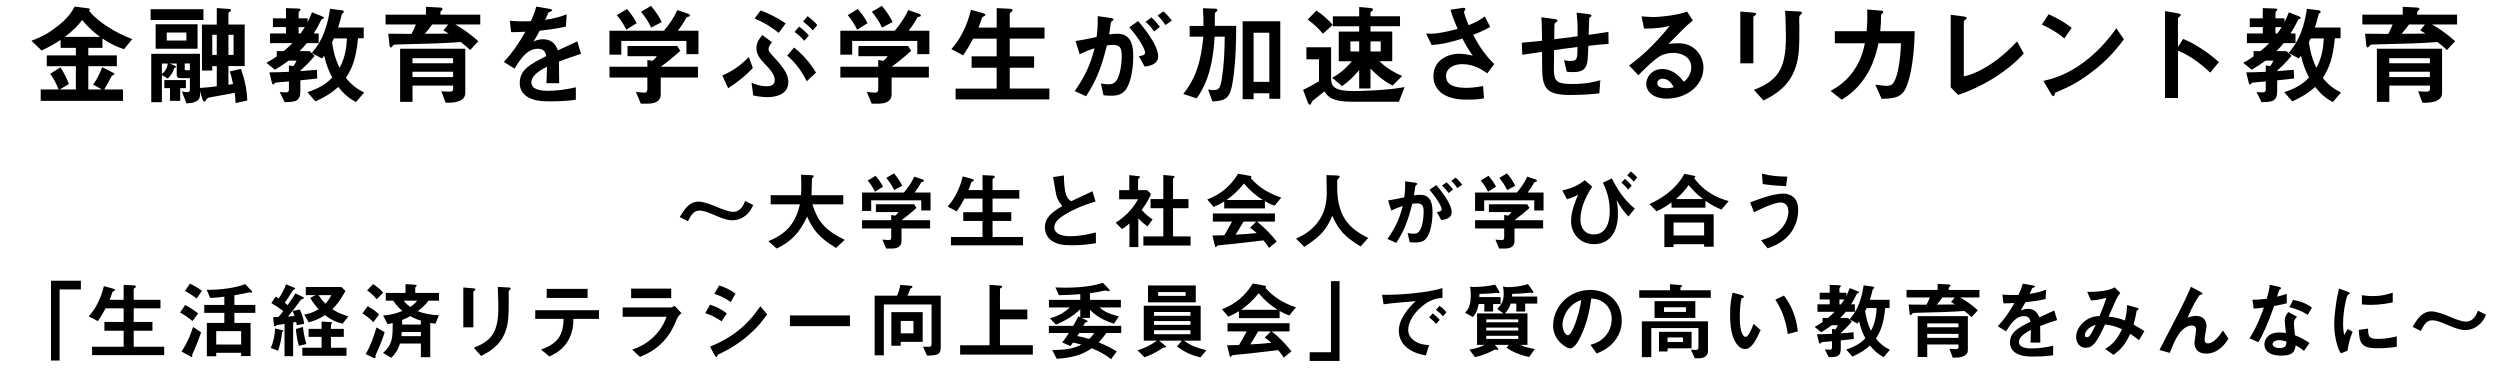
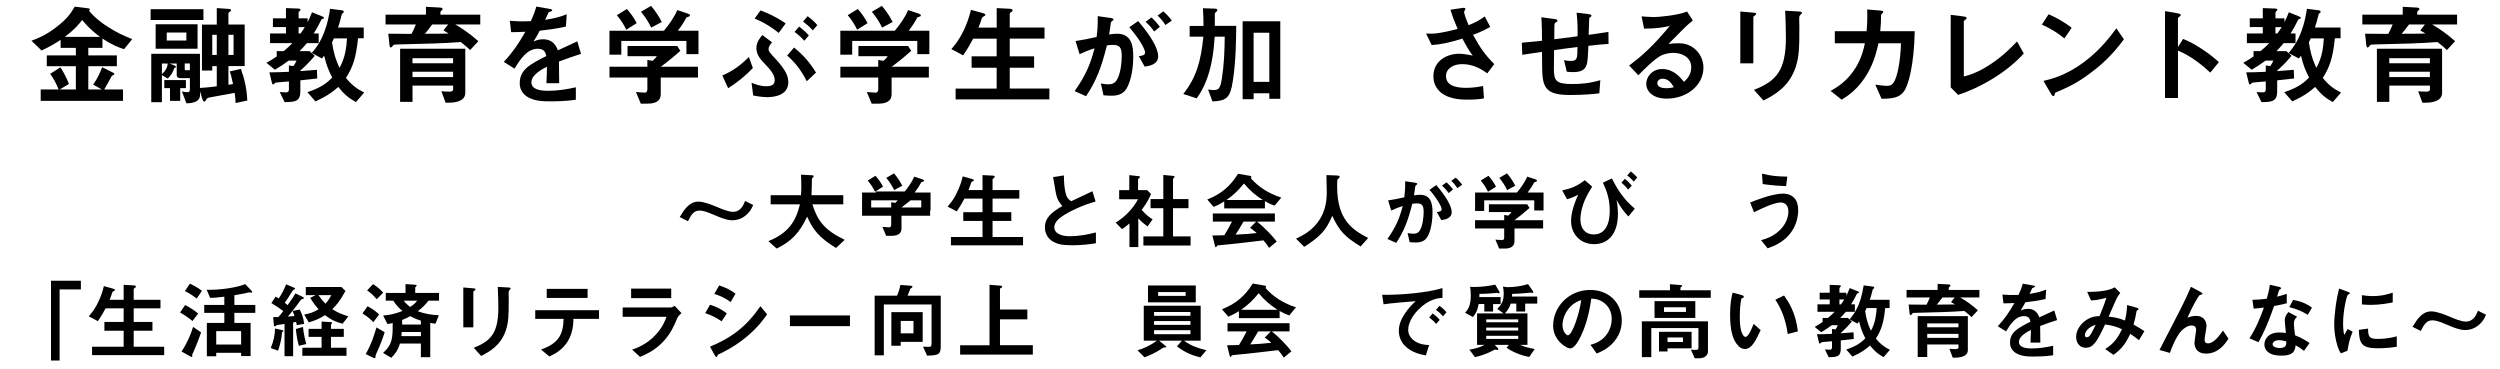
<svg xmlns="http://www.w3.org/2000/svg" viewBox="0 0 592.21 87.3">
  <g id="a" />
  <g id="b">
    <g id="c">
      <g>
        <path d="M29.37,11.65c-1.27-.42-2.68-.91-5.1-2.52v2.21h-3.35v1.79h6.76v2.55h-6.76v5.51h3.2l-2.05-1.14c1.01-1.46,1.59-2.7,2.13-4.13l2.7,1.35c.13,.08,.18,.23,.18,.26,0,.08-.03,.18-.18,.23-.31,.1-.36,.13-.44,.26-.49,.94-1.38,2.55-1.77,3.17h4.45v2.7H9.64v-2.7h4.24c-.6-1.48-1.17-2.6-2-3.69l2.42-1.56c.91,1.38,1.51,2.63,2.03,3.95l-2.18,1.3h3.82v-5.51h-6.89v-2.55h6.89v-1.79h-3.61v-1.9c-1.3,.86-2.44,1.56-4.52,2.52l-2.39-2.31c1.64-.62,3.33-1.27,5.82-3.17,2.81-2.13,3.64-3.54,4.42-4.91l3.35,.42c.1,.03,.23,.1,.23,.23,0,.08-.03,.13-.08,.18-.03,.05-.08,.1-.08,.13,0,.08,1.22,1.66,3.87,3.46,2.6,1.74,4.24,2.42,6.34,3.28l-1.95,2.39Zm-9.91-6.92c-.73,.96-1.72,2.21-4.11,4h8.35c-1.09-.81-2.57-1.95-4.24-4Z" />
        <path d="M35.68,4.73V2.18h12.51v2.55h-12.51Zm20.12,19.68c0-.68-.05-1.27-.21-2.42-1.3,.23-2.44,.47-6.16,1.14-.26,.08-.36,.1-.6,.52-.16,.31-.31,.42-.44,.42-.23,0-.36-.31-.52-.81l-.49-1.64v.91c0,1.85-2.34,1.92-3.22,1.95l-1.07-2.83c.36,.1,.78,.18,1.14,.18,.57,0,.75-.08,.75-.7v-2.63h-2.42c-.47,0-.7-.39-.7-.68v-2.78h-1.74l1.22,.47c.08,.05,.34,.13,.34,.34,0,.13-.1,.16-.39,.26-.36,1.12-.81,1.74-1.56,2.5l-1.38-.83v6.42h-2.52V12.74h11.54v8.09c1.59-.08,3.22-.29,3.98-.39v-4.78h-1.07v1.04h-2.44V5.82h3.51V1.92l2.73,.18c.57,.03,.65,.16,.65,.34,0,.13-.1,.23-.31,.36s-.31,.23-.31,.44v2.57h3.85V15.65h-3.85v4.42c.26-.03,.6-.05,1.09-.16-.34-1.66-.52-2.31-.78-2.99l2.65-.6c.91,2.55,1.4,4.84,1.51,7.49l-2.78,.6Zm-18.93-12.87V5.75h9.93v5.8h-9.93Zm1.48,3.51v2.5c.78-.65,1.3-1.48,1.38-2.5h-1.38Zm4.34,5.82v3.02h-2.42v-3.02h-1.35v-1.9h5.12v1.9h-1.35Zm1.46-13.16h-4.65v1.9h4.65v-1.9Zm.83,7.33h-1.22v1.3c0,.26,.08,.29,.34,.29h.88v-1.59Zm6.37-6.79h-1.07v4.76h1.07v-4.76Zm3.98,0h-1.22v4.76h1.22v-4.76Z" />
        <path d="M67.74,1.92l2.76,.1c.57,.03,.68,.1,.68,.26,0,.08,0,.1-.05,.16-.13,.16-.39,.42-.39,.52v1.38h2.13v.91c.31-.6,.62-1.25,1.04-2.34l2.44,.99c.18,.05,.39,.16,.39,.31,0,.05-.03,.16-.13,.21-.34,.08-.39,.1-.52,.31-.62,1.25-1.04,2.03-1.77,3.2h1.17v2.29h-2.81c-.55,.68-1.01,1.2-1.72,1.9h2.39l1.2,1.12c-1.53,1.79-2.5,2.68-3.41,3.51v.1c1.25-.08,1.53-.1,3.93-.31l.08,2.05c-1.4,.16-3.33,.36-4,.44v2.57c0,2.42-1.2,2.57-3.72,2.6l-1.17-2.39c1.17,.08,1.25,.08,1.53,.08,.42,0,.65-.23,.65-.62v-1.98c-.42,.05-3.04,.23-3.17,.29-.1,.03-.44,.44-.55,.44-.21,0-.26-.21-.36-.62l-.55-2.26c1.17,0,2.52-.03,4.63-.13v-1.51l1.07,.16c.31-.44,.55-.83,.73-1.3h-1.85c-1.17,.86-2.03,1.43-3.28,2.16l-2-1.64c.47-.26,1.33-.73,2.44-1.51v-1.25h1.64c.88-.73,1.25-1.07,2.08-1.9h-5.3v-2.29h3.77v-1.51h-3.09v-2.08h3.09V1.92Zm2.99,6.01h.47c.31-.44,.62-.86,1.01-1.51h-1.48v1.51Zm3.12,4.63c1.46-1.74,3.41-4.24,4.34-10.48l2.81,.36c.16,.03,.44,.1,.44,.34,0,.08-.03,.16-.08,.21-.34,.26-.36,.29-.42,.49-.31,1.35-.57,2.16-.86,3.04h6.08v2.55h-1.35c-.47,4.63-1.22,6.81-2.86,9.39,1.43,1.74,2.55,2.57,4.32,3.46l-1.95,2.26c-1.77-.96-2.83-1.9-4.19-3.59-1.17,1.04-2.37,2.03-5.41,3.43l-1.9-2.18c3.41-1.14,4.73-2.31,5.88-3.46-.86-1.66-1.38-2.94-1.92-5.2-.03,.03-.31,.47-.49,.68l-2.44-1.3Zm5.25-3.48c-.26,.55-.34,.7-.44,.94,.29,1.98,.65,3.67,1.77,6.06,1.43-2.55,1.64-5.12,1.77-6.99h-3.09Z" />
        <path d="M107.85,5.8c1.53,.88,3.22,1.98,5.46,3.95l-1.95,2.11c-.49-.49-.91-.88-2.21-1.9-2.13,.16-4.19,.26-6.32,.34-1.22,.05-7.25,.18-8.61,.23-.83,.03-.91,.03-1.09,.23-.36,.42-.42,.49-.55,.49-.23,0-.29-.42-.31-.49l-.29-2.78c2.99,.03,4.26,.05,5.49,.05,.52-.96,.6-1.17,1.04-2.24h-7.18V3.48h9.57V1.61l3.3,.18c.44,.03,.65,.1,.65,.34,0,.1-.05,.18-.16,.26-.29,.29-.36,.36-.36,.47v.62h9.44v2.31h-5.93Zm-1.64,18.54h-.65l-1.01-2.73c.52,.05,1.17,.1,1.85,.1,.39,0,.94-.05,.94-.55v-.88h-9.62v3.85h-2.94V11.54h15.44v10.48c0,2.31-3.33,2.31-4,2.31Zm1.12-10.56h-9.62v1.2h9.62v-1.2Zm0,3.22h-9.62v1.25h9.62v-1.25Zm-2.29-9.78l1.12-1.43h-3.77c-.83,1.14-1.25,1.64-1.74,2.21,1.77,0,3.25,0,5.62-.05-.44-.29-.73-.47-1.22-.73Z" />
        <path d="M132.41,14.59c0,1.01,.05,4.24,.05,5.12h-3.02c.08-1.48,.1-2.76,.13-3.9-.99,.49-3.69,1.85-3.69,3.67,0,1.69,2,2.03,3.9,2.03,2.24,0,4.45-.34,6.63-.83v2.94c-2.47,.39-5.36,.39-6.19,.39-1.46,0-4.47,0-6.11-1.74-.99-1.04-.99-2.18-.99-2.55,0-3.22,2.39-4.45,6.29-6.45-.16-.78-.47-1.72-1.98-1.72-2.55,0-4.11,2.37-5.54,4.71l-2.55-1.59c2.05-2.21,3.35-4.06,5.12-7.15-1.48,.08-2.29,.1-3.38,.1l-.31-2.7c1.56,.13,2.7,.18,4.97,.1,.65-1.4,.99-2.31,1.3-3.46l3.25,.57c.08,.03,.52,.08,.52,.26,0,.16-.1,.23-.26,.29-.05,.03-.57,.26-.6,.26-.03,.03-.68,1.48-.81,1.77,2.39-.39,3.56-.73,5.1-1.33l-.18,2.91c-2.34,.55-4.47,.78-6.21,.99-.83,1.53-1.04,1.9-1.48,2.57,.34-.16,1.12-.55,2.24-.55,1.79,0,2.94,.91,3.54,2.63,3.04-1.43,3.38-1.59,4.6-2.13l.88,2.96c-2.05,.65-3.3,1.09-5.23,1.82Z" />
        <path d="M162.6,12.82v-3.12h-15.42v3.25h-2.81V7.28h12.9c1.25-1.51,2.39-3.09,3.17-4.89l2.57,.86c.16,.05,.44,.23,.44,.44,0,.1-.05,.13-.1,.16-.08,.08-.65,.21-.75,.31-.55,1.01-1.07,1.85-2.03,3.12h4.89v5.54h-2.86Zm-6.08,5.54v3.93c0,1.82-1.51,2.26-3.09,2.26h-1.64l-1.14-2.76c.31,.03,1.77,.16,2.08,.16,.44,0,.62-.39,.62-.78v-2.81h-8.97v-2.55h8.97v-1.61l1.25,.21c.57-.49,.78-.78,.99-1.09h-6.94v-2.42h11.78l.73,1.14c-1.17,1.07-3.22,2.76-4.63,3.77h8.81v2.55h-8.81Zm-8.16-11.31c-.62-1.27-1.22-2.24-2.24-3.46l2.39-1.46c.86,.99,1.61,1.98,2.31,3.35l-2.47,1.56Zm5.9-.52c-.65-1.33-1.33-2.42-2.42-3.74l2.37-1.4c1.22,1.43,1.95,2.63,2.55,3.82l-2.5,1.33Z" />
        <path d="M172.49,20.9l-1.38-3.02c2.44-1.07,4.08-2.21,6.29-4.37l.94,2.6c-1.72,1.85-3.72,3.43-5.85,4.78Zm9.18,2.11c-1.33,0-2.65-.29-3.25-.39l-.39-3.02c.75,.31,1.98,.83,3.59,.83,.65,0,1.9-.1,1.9-1.43,0-1.4-1.17-2.63-2.47-4-.94-.96-1.87-2.08-1.87-3.61,0-1.38,.81-2.37,1.4-3.09l2.31,1.72c-.26,.31-.83,.94-.83,1.61,0,.55,.34,.91,1.79,2.47,2.26,2.47,2.89,3.95,2.89,5.36,0,3.2-3.51,3.56-5.07,3.56Zm2.81-15.21c-1.48-1.14-2.96-2.24-5.72-3.41l1.4-1.92c1.59,.6,3.51,1.4,5.95,3.07l-1.64,2.26Zm6.63,11.44c-.86-1.66-2.13-3.93-4.65-6.08l1.64-1.9c2.13,1.72,3.74,3.54,5.2,5.93l-2.18,2.05Zm-.6-9.57c-.52-.62-1.04-1.17-2.29-2.11l1.09-1.27c.86,.68,1.59,1.3,2.29,2.11l-1.09,1.27Zm2.03-2.47c-.73-.83-1.43-1.43-2.31-2.11l1.09-1.25c1.4,1.07,1.92,1.66,2.29,2.11l-1.07,1.25Z" />
        <path d="M217.29,12.82v-3.12h-15.42v3.25h-2.81V7.28h12.9c1.25-1.51,2.39-3.09,3.17-4.89l2.57,.86c.16,.05,.44,.23,.44,.44,0,.1-.05,.13-.1,.16-.08,.08-.65,.21-.75,.31-.55,1.01-1.07,1.85-2.03,3.12h4.89v5.54h-2.86Zm-6.08,5.54v3.93c0,1.82-1.51,2.26-3.09,2.26h-1.64l-1.14-2.76c.31,.03,1.77,.16,2.08,.16,.44,0,.62-.39,.62-.78v-2.81h-8.97v-2.55h8.97v-1.61l1.25,.21c.57-.49,.78-.78,.99-1.09h-6.94v-2.42h11.78l.73,1.14c-1.17,1.07-3.22,2.76-4.63,3.77h8.81v2.55h-8.81Zm-8.16-11.31c-.62-1.27-1.22-2.24-2.24-3.46l2.39-1.46c.86,.99,1.61,1.98,2.31,3.35l-2.47,1.56Zm5.9-.52c-.65-1.33-1.33-2.42-2.42-3.74l2.37-1.4c1.22,1.43,1.95,2.63,2.55,3.82l-2.5,1.33Z" />
        <path d="M226.37,23.56v-2.57h9.72v-4.94h-5.93v-2.7h5.93v-4.19h-5.56c-.65,1.22-1.3,2.39-2.39,3.95l-2.78-1.48c.96-1.14,1.59-1.9,2.44-3.48,1.35-2.52,1.79-4.24,2.21-5.82l2.73,.75c.55,.16,.68,.26,.68,.42,0,.13-.08,.23-.31,.34-.39,.18-.44,.31-.55,.52-.16,.52-.36,1.17-.78,2.18h4.32V1.92l3.15,.16c.42,.03,.62,.13,.62,.39,0,.13-.08,.23-.29,.36-.31,.18-.39,.31-.39,.49v3.2h8.24v2.63h-8.24v4.19h5.77v2.7h-5.77v4.94h9.39v2.57h-22.2Z" />
        <path d="M266.31,21.66c-.55,.55-1.4,1.01-2.96,1.01-.78,0-1.48-.05-1.95-.1l-.62-2.81c.47,.1,1.01,.21,1.77,.21,.81,0,1.33-.16,1.79-.73,1.17-1.46,1.38-4.73,1.38-5.98,0-2-.49-2.63-2.11-2.63-.57,0-1.09,.08-1.4,.13-1.33,5.33-2.57,8.45-4.94,12.04l-2.7-1.22c2.44-3.48,3.67-6.06,4.71-10.14-1.4,.44-2.24,.78-3.54,1.4l-.96-3.12c1.98-.31,2.86-.49,4.99-.96,.21-1.66,.29-2.76,.26-4.94l3.12,.44c.34,.05,.62,.18,.62,.39,0,.1-.03,.13-.29,.29q-.31,.21-.36,.55c-.13,1.04-.18,1.51-.39,2.68,.42-.08,1.14-.18,1.9-.18,3.51,0,3.82,3.09,3.82,5.41,0,3.74-.91,7.1-2.13,8.27Zm4.84-5.88l-1.38-2.47c.94-.13,1.48-.26,1.48-.88s-.99-2.78-3.74-5.98l2.11-1.46c1.2,1.43,4.73,5.62,4.73,8.37,0,1.98-2.24,2.29-3.2,2.42Zm2.26-8.32c-.65-.94-1.25-1.59-2.05-2.29l1.4-1.04c.73,.65,1.43,1.46,2,2.21l-1.35,1.12Zm2.65-1.53c-.52-.86-1.14-1.59-1.85-2.24l1.35-.99c.7,.57,1.38,1.3,2.03,2.18l-1.53,1.04Z" />
        <path d="M292.02,19.27c-.57,3.9-1.53,4.63-4.81,4.76l-1.04-2.83c.6,.1,.99,.13,1.35,.13,1.14,0,1.56-.36,1.92-2.73,.52-3.28,.65-6.58,.68-9.91h-2.39c-.18,2.86-.6,9.65-4.26,14.61l-3.17-1.04c3.12-3.93,4.19-7.85,4.76-13.57h-3.25v-2.55h3.28c0-1.3-.03-2.34-.13-4.19l2.81,.1c.26,0,.6,.05,.6,.34,0,.18-.08,.26-.29,.44-.29,.23-.31,.31-.31,.57v2.73h5.07c-.03,3.28-.05,8.14-.81,13.13Zm8.66,4.13v-1.3h-3.72v1.4h-2.6V5.04h8.92V23.4h-2.6Zm0-15.65h-3.72v11.65h3.72V7.75Z" />
-         <path d="M331.38,24.1h-11.02c-4.63,0-5.69-1.04-6.63-2.44,0,0-1.61,1.25-2.63,2.08-.26,.21-.26,.23-.36,.44-.26,.57-.29,.62-.42,.62-.34,0-.52-.52-.55-.57l-1.09-2.94c1.04-.49,2.6-1.33,3.77-2.03v-5.2h-2.99v-2.86h5.85v7.46c0,1.74,.68,2.91,5.38,2.91,.36,0,2.16,0,4.71-.16,3.9-.21,5.2-.44,7.33-.78l-1.35,3.46Zm-17.99-16.12c-1.25-1.46-2.5-2.52-3.61-3.35l2.05-2.13c1.43,.94,2.76,2.13,3.87,3.38l-2.31,2.11Zm16.51,12.3c-2.03-1.04-3.69-2.39-5.25-4.03v4.71h-2.68v-4.37c-1.2,1.43-2.31,2.57-4.06,3.82l-2.34-2c1.66-.86,3.2-2.13,4.65-3.9h-3.09V7.49h4.84v-1.27h-6.24V3.87h6.24V1.66l2.5,.23c.68,.05,.78,.18,.78,.36,0,.1-.05,.18-.26,.36-.29,.29-.34,.31-.34,.42v.83h6.99v2.34h-6.99v1.27h5.15v7.02h-3.04c1.27,1.27,2.76,2.34,5.38,3.51l-2.24,2.26Zm-7.93-10.48h-2.08v2.39h2.08v-2.39Zm5.1,0h-2.42v2.39h2.42v-2.39Z" />
        <path d="M352.31,17.37c-1.2-.83-3.12-2.18-5.95-2.18-2.08,0-3.82,1.04-3.82,2.81,0,2,1.74,2.81,4.78,2.81,1.77,0,3.25-.29,4-.44l.21,2.94c-1.35,.26-2.73,.29-4.11,.29-1.51,0-5.04-.13-6.86-2.47-.26-.34-1.01-1.33-1.01-3.04,0-3.77,3.28-5.36,6.14-5.36,.96,0,2.34,.26,3.17,.44-.96-1.33-1.53-2.29-2.44-4.03-3.35,1.04-5.17,1.38-7.28,1.53l-1.33-2.73c.99,.05,1.53,.05,2.05,0,.39-.03,2.26-.23,5.43-1.09-.68-1.56-1.17-2.78-1.69-4.55l2.63-.39c.18-.03,.91-.18,.91,.16,0,.13-.34,.65-.34,.81,0,.08,.26,1.12,1.09,3.09,1.9-.78,2.73-1.27,3.82-2.08l1.3,2.47c-.86,.49-1.69,.99-4.06,1.9,1.74,3.22,2.99,4.89,5.02,6.92l-1.66,2.21Z" />
        <path d="M376.26,10.84c-.13,3.07-.18,3.85-.44,4.58-.39,1.09-1.22,1.66-3.17,1.66-.68,0-1.25-.05-1.51-.1l-.65-2.73c.39,.08,.75,.18,1.53,.18,1.59,0,1.66-.47,1.66-3.3-2.76,.34-3.2,.42-5.54,.73-.05,2.6-.05,4.16-.05,4.32,0,2.96,.47,3.72,4.32,3.72,3.48,0,5.49-.57,6.68-.91l-.23,3.12c-1.14,.13-3.48,.39-6.97,.39-5.85,0-6.55-1.82-6.58-6.66l-.03-3.56c-2.08,.31-2.34,.34-4.68,.7l-.1-2.86c2.05-.18,2.83-.26,4.78-.47,0-1.07-.03-3.74-.16-5.56l2.94,.39c.55,.08,.88,.1,.88,.44,0,.13-.05,.16-.44,.42-.23,.18-.26,.34-.26,.39-.03,.42-.05,.57-.05,3.56,1.56-.18,2.52-.29,5.51-.7,.03-1.22,.05-3.12-.23-5.59l2.65,.31c.86,.1,.86,.26,.86,.42,0,.13-.05,.18-.29,.34-.21,.13-.21,.21-.23,.31l-.13,3.87c1.46-.21,2.29-.31,4.68-.7l.03,2.86c-1.14,.05-2.34,.16-4.78,.44Z" />
        <path d="M394.88,23.37c-3.25,0-4.91-1.64-4.91-3.56,0-1.48,1.27-3.46,3.82-3.46,2.7,0,4.39,2.13,5.12,3.04,.57-.52,1.72-1.61,1.72-3.46,0-2.57-2.52-3.41-4.21-3.41-1.12,0-2.34,.31-2.96,.65-1.61,.86-3.9,3.17-5.36,4.65l-2.18-2.29c2.7-2.03,5.46-4.34,9.62-9.39-1.56,.36-2.99,.62-6.08,.65l-.6-2.91c.62,.05,2.11,.16,2.91,.16,.99,0,5.41-.34,7.88-1.3l1.35,2.11c-1.56,1.3-2,1.72-5.77,5.56,.86-.13,2.13-.16,2.52-.16,3.54,0,5.77,2.89,5.77,5.75,0,4.32-4.06,7.36-8.63,7.36Zm-.99-4.73c-1.07,0-1.3,.75-1.3,1.09,0,.91,1.2,1.17,2.13,1.17,.83,0,1.4-.16,1.77-.23-.34-.6-1.12-2.03-2.6-2.03Z" />
        <path d="M415.76,3.64c-.39,.29-.42,.31-.42,.39V15h-3.09V2.73l3.09,.26c.21,.03,.68,.05,.68,.29,0,.13-.16,.26-.26,.36Zm10.79-.18c-.34,.34-.34,.42-.34,1.14-.03,.23,.03,1.4,.03,1.66,0,5.07-.05,7.12-.88,9.65-1.53,4.6-4.91,6.53-7.62,7.9l-2.26-2.52c5.33-2.11,7.57-4.58,7.57-12.43,0-.62-.05-4.24-.18-6.32l3.33,.18c.13,0,.65,.03,.65,.34,0,.08-.03,.18-.29,.39Z" />
        <path d="M450.99,21.68c-1.01,1.35-2.34,1.69-5.28,1.72l-1.48-3.35c1.69,.23,2.24,.29,2.65,.29,.91,0,1.27-.21,1.64-.73,1.01-1.35,1.69-5.51,1.79-9.36h-5.33c-.29,1.33-.88,4.11-2.5,6.97-2.18,3.85-4.78,5.49-6.21,6.4l-2.63-2.08c1.43-.81,3.98-2.26,6.01-5.62,1.4-2.34,1.87-4.47,2.11-5.67h-7.12v-2.86h7.54c.08-1.09,.21-2.52,.13-5.15l3.07,.26c.7,.05,.73,.18,.73,.34,0,.13-.03,.16-.29,.39-.23,.23-.23,.26-.23,.62,0,1.09-.03,1.72-.18,3.54h8.16c-.16,8.29-1.56,12.92-2.57,14.3Z" />
        <path d="M463.86,22.49l-1.77-1.79V3.51l3.09,.39c.18,.03,.7,.1,.7,.36,0,.1-.03,.16-.26,.36-.39,.31-.42,.34-.42,.44v13.05c1.04-.26,3.15-.78,6.4-2.94,3.07-2.05,5.1-4.19,6.21-5.36l1.59,2.86c-3.93,4.37-10.06,8.03-15.55,9.8Z" />
        <path d="M489.02,9.1c-1.48-1.22-3.25-2.34-5.33-3.28l1.59-2.44c1.72,.75,3.82,1.87,5.46,3.22l-1.72,2.5Zm7.62,7.07c-4.11,3.33-6.58,4.42-9.8,5.8-.13,.36-.18,.81-.39,.81-.16,0-.39-.16-.57-.49l-1.82-3.12c2.08-.49,5.49-1.38,9.65-4.5,3.98-2.96,6.47-6.4,7.62-7.96l1.79,2.6c-1.01,1.35-3.04,4.08-6.47,6.86Z" />
        <path d="M523.57,17.19c-1.92-1.79-4.52-3.9-7.64-5.2v11.23h-3.07V2.63l3.12,.55c.08,.03,.62,.1,.62,.42,0,.16-.68,.57-.68,.7v6.84l1.22-1.92c1.33,.57,2.18,.91,4.42,2.37,2.05,1.35,3.02,2.21,4.06,3.12l-2.05,2.5Z" />
        <path d="M536.02,1.92l2.76,.1c.57,.03,.68,.1,.68,.26,0,.08,0,.1-.05,.16-.13,.16-.39,.42-.39,.52v1.38h2.13v.91c.31-.6,.62-1.25,1.04-2.34l2.44,.99c.18,.05,.39,.16,.39,.31,0,.05-.03,.16-.13,.21-.34,.08-.39,.1-.52,.31-.62,1.25-1.04,2.03-1.77,3.2h1.17v2.29h-2.81c-.55,.68-1.01,1.2-1.72,1.9h2.39l1.2,1.12c-1.53,1.79-2.5,2.68-3.41,3.51v.1c1.25-.08,1.53-.1,3.93-.31l.08,2.05c-1.4,.16-3.33,.36-4,.44v2.57c0,2.42-1.2,2.57-3.72,2.6l-1.17-2.39c1.17,.08,1.25,.08,1.53,.08,.42,0,.65-.23,.65-.62v-1.98c-.42,.05-3.04,.23-3.17,.29-.1,.03-.44,.44-.55,.44-.21,0-.26-.21-.36-.62l-.55-2.26c1.17,0,2.52-.03,4.63-.13v-1.51l1.07,.16c.31-.44,.55-.83,.73-1.3h-1.85c-1.17,.86-2.03,1.43-3.28,2.16l-2-1.64c.47-.26,1.33-.73,2.44-1.51v-1.25h1.64c.88-.73,1.25-1.07,2.08-1.9h-5.3v-2.29h3.77v-1.51h-3.09v-2.08h3.09V1.92Zm2.99,6.01h.47c.31-.44,.62-.86,1.01-1.51h-1.48v1.51Zm3.12,4.63c1.46-1.74,3.41-4.24,4.34-10.48l2.81,.36c.16,.03,.44,.1,.44,.34,0,.08-.03,.16-.08,.21-.34,.26-.36,.29-.42,.49-.31,1.35-.57,2.16-.86,3.04h6.08v2.55h-1.35c-.47,4.63-1.22,6.81-2.86,9.39,1.43,1.74,2.55,2.57,4.32,3.46l-1.95,2.26c-1.77-.96-2.83-1.9-4.19-3.59-1.17,1.04-2.37,2.03-5.41,3.43l-1.9-2.18c3.41-1.14,4.73-2.31,5.88-3.46-.86-1.66-1.38-2.94-1.92-5.2-.03,.03-.31,.47-.49,.68l-2.44-1.3Zm5.25-3.48c-.26,.55-.34,.7-.44,.94,.29,1.98,.65,3.67,1.77,6.06,1.43-2.55,1.64-5.12,1.77-6.99h-3.09Z" />
        <path d="M576.12,5.8c1.53,.88,3.22,1.98,5.46,3.95l-1.95,2.11c-.49-.49-.91-.88-2.21-1.9-2.13,.16-4.19,.26-6.32,.34-1.22,.05-7.25,.18-8.61,.23-.83,.03-.91,.03-1.09,.23-.36,.42-.42,.49-.55,.49-.23,0-.29-.42-.31-.49l-.29-2.78c2.99,.03,4.26,.05,5.49,.05,.52-.96,.6-1.17,1.04-2.24h-7.18V3.48h9.57V1.61l3.3,.18c.44,.03,.65,.1,.65,.34,0,.1-.05,.18-.16,.26-.29,.29-.36,.36-.36,.47v.62h9.44v2.31h-5.93Zm-1.64,18.54h-.65l-1.01-2.73c.52,.05,1.17,.1,1.85,.1,.39,0,.94-.05,.94-.55v-.88h-9.62v3.85h-2.94V11.54h15.44v10.48c0,2.31-3.33,2.31-4,2.31Zm1.12-10.56h-9.62v1.2h9.62v-1.2Zm0,3.22h-9.62v1.25h9.62v-1.25Zm-2.29-9.78l1.12-1.43h-3.77c-.83,1.14-1.25,1.64-1.74,2.21,1.77,0,3.25,0,5.62-.05-.44-.29-.73-.47-1.22-.73Z" />
        <path d="M177.49,50.18c-.68,.84-2,2-3.98,2-.46,0-.88-.04-1.3-.16-1.18-.3-2.3-.76-3.04-1.1-2.12-.94-2.9-1.04-3.5-1.04-1.42,0-2.04,1.22-2.7,2.52l-1.96-.98c1.12-1.84,2.28-3.66,4.46-3.66,1.24,0,3.12,.74,4.4,1.28,1.04,.46,2.74,1.14,3.74,1.14,1.86,0,2.52-1.62,2.9-2.58l1.92,.96c-.34,.72-.54,1.12-.94,1.62Z" />
        <path d="M198.04,58.74c-4.02-2.46-5.44-4.28-6.84-7.42-1.86,3.9-3.74,5.86-7.22,7.56l-1.96-1.76c4.62-1.86,6.46-4.52,7.48-8.72h-6.94v-2.16h7.18c.08-.88,.08-1.9,.08-2.2,0-1.16-.04-2.02-.08-2.66l2.66,.14c.14,0,.34,.02,.34,.24,0,.16-.2,.34-.38,.5-.04,.42-.04,.16-.04,1.16,0,.18-.04,1.88-.08,2.82h7.52v2.16h-7.32c1.22,3.84,2.78,6.06,7.66,8.42l-2.06,1.92Z" />
-         <path d="M218.23,49.86v-2.4h-11.86v2.5h-2.16v-4.36h9.92c.96-1.16,1.84-2.38,2.44-3.76l1.98,.66c.12,.04,.34,.18,.34,.34,0,.08-.04,.1-.08,.12-.06,.06-.5,.16-.58,.24-.42,.78-.82,1.42-1.56,2.4h3.76v4.26h-2.2Zm-4.68,4.26v3.02c0,1.4-1.16,1.74-2.38,1.74h-1.26l-.88-2.12c.24,.02,1.36,.12,1.6,.12,.34,0,.48-.3,.48-.6v-2.16h-6.9v-1.96h6.9v-1.24l.96,.16c.44-.38,.6-.6,.76-.84h-5.34v-1.86h9.06l.56,.88c-.9,.82-2.48,2.12-3.56,2.9h6.78v1.96h-6.78Zm-6.28-8.7c-.48-.98-.94-1.72-1.72-2.66l1.84-1.12c.66,.76,1.24,1.52,1.78,2.58l-1.9,1.2Zm4.54-.4c-.5-1.02-1.02-1.86-1.86-2.88l1.82-1.08c.94,1.1,1.5,2.02,1.96,2.94l-1.92,1.02Z" />
+         <path d="M218.23,49.86v-2.4h-11.86v2.5h-2.16v-4.36h9.92c.96-1.16,1.84-2.38,2.44-3.76l1.98,.66c.12,.04,.34,.18,.34,.34,0,.08-.04,.1-.08,.12-.06,.06-.5,.16-.58,.24-.42,.78-.82,1.42-1.56,2.4h3.76v4.26h-2.2Zm-4.68,4.26c0,1.4-1.16,1.74-2.38,1.74h-1.26l-.88-2.12c.24,.02,1.36,.12,1.6,.12,.34,0,.48-.3,.48-.6v-2.16h-6.9v-1.96h6.9v-1.24l.96,.16c.44-.38,.6-.6,.76-.84h-5.34v-1.86h9.06l.56,.88c-.9,.82-2.48,2.12-3.56,2.9h6.78v1.96h-6.78Zm-6.28-8.7c-.48-.98-.94-1.72-1.72-2.66l1.84-1.12c.66,.76,1.24,1.52,1.78,2.58l-1.9,1.2Zm4.54-.4c-.5-1.02-1.02-1.86-1.86-2.88l1.82-1.08c.94,1.1,1.5,2.02,1.96,2.94l-1.92,1.02Z" />
        <path d="M225.26,58.12v-1.98h7.48v-3.8h-4.56v-2.08h4.56v-3.22h-4.28c-.5,.94-1,1.84-1.84,3.04l-2.14-1.14c.74-.88,1.22-1.46,1.88-2.68,1.04-1.94,1.38-3.26,1.7-4.48l2.1,.58c.42,.12,.52,.2,.52,.32,0,.1-.06,.18-.24,.26-.3,.14-.34,.24-.42,.4-.12,.4-.28,.9-.6,1.68h3.32v-3.54l2.42,.12c.32,.02,.48,.1,.48,.3,0,.1-.06,.18-.22,.28-.24,.14-.3,.24-.3,.38v2.46h6.34v2.02h-6.34v3.22h4.44v2.08h-4.44v3.8h7.22v1.98h-17.08Z" />
        <path d="M253.96,58.1c-2.36,0-3.4-.28-4.4-.8-1.44-.76-2.04-2.16-2.04-3.42,0-2.5,1.94-3.78,4.14-5.08-.56-.6-.94-1.24-1.18-1.8-.28-.66-.38-1.24-1.02-5.06l2.56-.38c.02,1.12,.04,3.24,.58,4.74,.28,.76,.7,1.08,1.16,1.36,2.3-1.08,2.56-1.2,5.02-2.36l.74,2.44c-3.16,.86-6.12,2.34-7.4,3.16-.9,.56-2.38,1.58-2.38,2.92,0,1.44,1.58,2.14,3.68,2.14s4.16-.4,6.18-.9v2.56c-1.2,.18-3.14,.48-5.64,.48Z" />
        <path d="M271.83,53.64c-.6-.44-1.34-1-2.18-1.92v6.8h-2.1v-5.6c-.68,.6-1.1,.94-1.76,1.36l-1.5-1.54c2.2-1.36,4.04-3.26,5.3-5.54h-4.48v-2.16h2.4v-3.56l2.32,.26c.12,.02,.22,.08,.22,.18,0,.08-.08,.16-.14,.2-.28,.28-.32,.32-.32,.4v2.52h2.16l.9,.9c-.3,.76-.74,1.8-2.2,3.78,.94,1.08,1.62,1.62,2.58,2.24l-1.2,1.68Zm-.98,4.52v-2.16h4.72v-6.68h-3.02v-2.16h3.02v-5.72l2.46,.24c.1,0,.22,.08,.22,.18,0,.06-.04,.14-.1,.2-.16,.16-.28,.26-.28,.34v4.76h3.66v2.16h-3.66v6.68h4.16v2.16h-11.18Z" />
        <path d="M301.94,48.72c-1.02-.34-1.7-.72-2.3-1.06v1.7h-9.64v-1.64c-1.02,.62-1.62,.92-2.5,1.3l-1.52-1.76c3.4-1.34,5.48-3.2,7.3-6.1l2.86,.5c.16,.02,.3,.12,.3,.26,0,.12-.08,.22-.18,.26,.98,1.12,2.12,2.08,3.38,2.86,.7,.42,2.3,1.3,3.88,1.76l-1.58,1.92Zm-1.32,10c-.2-.3-.44-.74-1.32-1.78-2.74,.34-7.24,.84-7.82,.9-.42,.04-2.54,.22-3.02,.3-.1,.02-.16,.06-.2,.14-.12,.24-.18,.3-.24,.3s-.16-.08-.18-.18l-.64-2.62c1.26,0,1.82-.02,2.82-.06,.5-.8,.92-1.5,1.82-3.22h-4.54v-1.94h14.7v1.94h-4.22c1.72,1.36,3.48,3.2,4.66,4.72l-1.82,1.5Zm-5.94-15.26c-1.44,1.76-2.5,2.74-4.14,3.92h8.6c-1.7-1.12-2.88-2.04-4.46-3.92Zm1.44,10.5l1.44-1.46h-3c-.94,1.66-1.52,2.54-1.88,3.08,1.68-.08,3.34-.18,5-.38-.28-.26-.76-.7-1.56-1.24Z" />
        <path d="M322.31,58.38c-3.74-2.28-5.08-3.7-6.72-7.26-1.46,3.44-2.74,4.82-6.64,7.36l-1.94-1.94c1.96-.94,3.02-1.58,4.28-2.88,2.76-2.88,3-6.08,3-8.22,0-.54-.06-3.12-.08-3.96l2.24,.08c.22,0,.9,0,.9,.3,0,.1-.04,.18-.16,.32-.04,.06-.36,.32-.4,.4-.04,.08-.04,1.42-.04,1.68,0,8.06,3.88,10.28,7.34,12.12l-1.78,2Z" />
        <path d="M337.7,56.66c-.42,.42-1.08,.78-2.28,.78-.6,0-1.14-.04-1.5-.08l-.48-2.16c.36,.08,.78,.16,1.36,.16,.62,0,1.02-.12,1.38-.56,.9-1.12,1.06-3.64,1.06-4.6,0-1.54-.38-2.02-1.62-2.02-.44,0-.84,.06-1.08,.1-1.02,4.1-1.98,6.5-3.8,9.26l-2.08-.94c1.88-2.68,2.82-4.66,3.62-7.8-1.08,.34-1.72,.6-2.72,1.08l-.74-2.4c1.52-.24,2.2-.38,3.84-.74,.16-1.28,.22-2.12,.2-3.8l2.4,.34c.26,.04,.48,.14,.48,.3,0,.08-.02,.1-.22,.22q-.24,.16-.28,.42c-.1,.8-.14,1.16-.3,2.06,.32-.06,.88-.14,1.46-.14,2.7,0,2.94,2.38,2.94,4.16,0,2.88-.7,5.46-1.64,6.36Zm3.72-4.52l-1.06-1.9c.72-.1,1.14-.2,1.14-.68s-.76-2.14-2.88-4.6l1.62-1.12c.92,1.1,3.64,4.32,3.64,6.44,0,1.52-1.72,1.76-2.46,1.86Zm1.74-6.4c-.5-.72-.96-1.22-1.58-1.76l1.08-.8c.56,.5,1.1,1.12,1.54,1.7l-1.04,.86Zm2.04-1.18c-.4-.66-.88-1.22-1.42-1.72l1.04-.76c.54,.44,1.06,1,1.56,1.68l-1.18,.8Z" />
        <path d="M363.44,49.86v-2.4h-11.86v2.5h-2.16v-4.36h9.92c.96-1.16,1.84-2.38,2.44-3.76l1.98,.66c.12,.04,.34,.18,.34,.34,0,.08-.04,.1-.08,.12-.06,.06-.5,.16-.58,.24-.42,.78-.82,1.42-1.56,2.4h3.76v4.26h-2.2Zm-4.68,4.26v3.02c0,1.4-1.16,1.74-2.38,1.74h-1.26l-.88-2.12c.24,.02,1.36,.12,1.6,.12,.34,0,.48-.3,.48-.6v-2.16h-6.9v-1.96h6.9v-1.24l.96,.16c.44-.38,.6-.6,.76-.84h-5.34v-1.86h9.06l.56,.88c-.9,.82-2.48,2.12-3.56,2.9h6.78v1.96h-6.78Zm-6.28-8.7c-.48-.98-.94-1.72-1.72-2.66l1.84-1.12c.66,.76,1.24,1.52,1.78,2.58l-1.9,1.2Zm4.54-.4c-.5-1.02-1.02-1.86-1.86-2.88l1.82-1.08c.94,1.1,1.5,2.02,1.96,2.94l-1.92,1.02Z" />
        <path d="M377.16,44.22c-.94,1.5-2.78,4.42-2.78,7.8,0,2.08,1.14,3.52,3.14,3.52,3.8,0,3.8-4.7,3.8-5.66,0-3.18-1-5.26-1.62-6.6l2.12-1.02c1.38,2.72,2.8,4.94,5.44,7.18l-1.52,1.84c-1.22-1.28-1.98-2.42-2.8-3.9,.1,.5,.32,1.72,.32,3.28,0,5.14-2.64,7.18-5.64,7.18-3.4,0-5.46-2.56-5.46-5.46,0-2.22,.96-4.64,1.68-6.26-1.08,.58-1.76,.82-2.64,1.08l-1.14-2.1c2.38-.5,3.66-1.12,5.36-2.42l1.74,1.54Zm8.52,.7c-.46-.62-1.04-1.18-1.58-1.66l.8-.9c.62,.48,1.14,1,1.64,1.62l-.86,.94Zm1.34-1.9c-.46-.52-.96-1.02-1.56-1.46l.86-.96c.56,.46,1.04,.9,1.52,1.42l-.82,1Z" />
-         <path d="M407.78,49.64c-1.26-.52-2.28-1.02-3.78-2.06v1.62h-8.04v-1.24c-1.8,1.3-2.86,1.76-3.56,2.08l-1.68-1.7c2.54-1.14,6.2-3.32,8.28-7.16l2.34,.46c.18,.04,.28,.16,.28,.22,0,.08-.18,.24-.3,.32,.46,.62,1.32,1.84,3.16,3.14,2.12,1.48,4.04,2.04,5.02,2.32l-1.72,2Zm-4.1,8.8v-.6h-7.24v.68h-2.18v-7.76h11.68v7.68h-2.26Zm0-5.72h-7.24v3.06h7.24v-3.06Zm-3.68-8.88c-.46,.68-1.16,1.72-3,3.32h6.42c-1-.8-2.02-1.64-3.42-3.32Z" />
        <path d="M423.92,55.5c-1.7,2.06-3.84,2.82-5.2,3.32l-1.54-1.92c1.18-.34,3.34-.98,5-3,.84-1.04,1.46-2.36,1.46-3.82,0-1.76-1.18-2.12-1.8-2.12-1.66,0-4.88,1.6-6.34,2.32l-.92-2.32c1.48-.58,5.3-2.1,7.86-2.1,.52,0,1.76,.1,2.66,1.1,.72,.8,.86,2,.86,2.84,0,2.08-.72,4.1-2.04,5.7Zm-.82-11.4c-1.26-.04-3.48-.2-5.54-.5l-.18-2.46c2.32,.56,3.7,.66,6,.7l-.28,2.26Z" />
        <path d="M14.12,68.56v16.84h-2.04v-18.9h7.08v2.06h-5.04Z" />
        <path d="M21.81,84.12v-1.98h7.48v-3.8h-4.56v-2.08h4.56v-3.22h-4.28c-.5,.94-1,1.84-1.84,3.04l-2.14-1.14c.74-.88,1.22-1.46,1.88-2.68,1.04-1.94,1.38-3.26,1.7-4.48l2.1,.58c.42,.12,.52,.2,.52,.32,0,.1-.06,.18-.24,.26-.3,.14-.34,.24-.42,.4-.12,.4-.28,.9-.6,1.68h3.32v-3.54l2.42,.12c.32,.02,.48,.1,.48,.3,0,.1-.06,.18-.22,.28-.24,.14-.3,.24-.3,.38v2.46h6.34v2.02h-6.34v3.22h4.44v2.08h-4.44v3.8h7.22v1.98H21.81Z" />
        <path d="M45.6,76.04c-.48-.38-1.68-1.34-2.94-2.02l1.2-1.76c1.08,.54,2.12,1.22,3.08,2l-1.34,1.78Zm.3,7.16c-.36,.74-.38,.8-.38,.9,0,.04,.04,.24,.04,.28,0,.16-.1,.18-.14,.18-.08,0-.26-.08-.44-.18l-1.98-1.12c1.32-1.94,2.18-4.02,2.74-5.82l1.9,1.3c-.72,2.08-1.52,3.98-1.74,4.46Zm.7-12.48c-.66-.52-1.64-1.2-2.8-1.78l1.2-1.76c.58,.28,1.76,.88,2.84,1.7l-1.24,1.84Zm8.92,3.4v2.38h3.84v7.84h-2.24v-.76h-5.9v.82h-2.22v-7.9h4.14v-2.38h-4.76v-1.88h4.76v-1.96c-1.96,.26-2.74,.28-3.36,.28l-.82-1.92c2.96,.1,7.2-.5,9.12-1.34l1.4,1.46c.08,.08,.26,.26,.26,.42,0,.12-.12,.14-.22,.14s-.52-.06-.54-.06c-.12,0-.78,.18-.92,.22-.28,.04-1.36,.26-2.54,.46v2.3h4.96v1.88h-4.96Zm1.6,4.32h-5.9v3.18h5.9v-3.18Z" />
        <path d="M66.82,78.68c-.12,1.52-.46,3-.96,4.4l-1.72-.64c.68-1.64,.96-3.06,1.02-4.62l1.66,.38s.32,.06,.32,.2c0,.1-.1,.16-.32,.28Zm3.48-1.66c-.04-.28-.08-.5-.16-.78-.28,.08-.4,.1-.7,.14v8h-2.04v-7.64c-.46,.08-1.24,.2-1.36,.2-.42,.04-.46,.04-.56,.14-.2,.2-.24,.22-.36,.22-.1,0-.2-.08-.22-.2l-.2-1.98c.22,0,.72,0,1.24-.02,.42-.44,.9-1.06,1.16-1.42-.9-.68-1.74-1.26-2.82-1.88l1.02-1.54c.24,.14,.42,.24,.72,.44,.82-1.18,1.26-2.08,1.74-3.34l1.98,.82c.1,.04,.16,.14,.16,.2,0,.08-.08,.14-.12,.16-.3,.1-.34,.12-.54,.44-.82,1.34-1.26,2.02-1.78,2.74,.3,.24,.44,.36,.68,.56,1.22-1.7,1.5-2.2,1.84-2.78l1.82,.86c.1,.04,.18,.12,.18,.22,0,.18-.2,.24-.36,.26-.2,.04-.32,.08-.98,1.06-.18,.28-1.66,2.16-2.44,3.1,.94-.08,1.22-.12,1.56-.14-.2-.62-.34-.96-.44-1.2l1.68-.34c.42,.82,.86,1.82,1.06,3.4l-1.76,.3Zm.5,4.9c-.36-1.26-.56-2.4-.72-3.98l1.68-.5c.2,1.92,.6,3.36,.8,4.04l-1.76,.44Zm.82,2.36v-1.9h4.56v-2.58h-3.08v-1.9h3.08v-1.72l2.24,.12c.12,0,.22,.06,.22,.18,0,.1-.06,.18-.12,.24-.04,.04-.12,.14-.12,.38v.8h3.04v1.9h-3.04v2.58h3.68v1.9h-10.46Zm9.54-7.6c-1.5-.38-2.62-.84-4.18-2.02-1.34,.86-2.3,1.26-3.84,1.7l-1.08-1.84c1.34-.26,2.22-.54,3.42-1.26-.62-.68-1.16-1.34-2-2.7l1.28-.64h-2.32v-1.94h8.42l.98,.94c-1.3,2.38-2.14,3.34-3.12,4.32,1.28,.82,2.2,1.2,3.8,1.7l-1.36,1.74Zm-5.72-6.76c.64,.94,1.06,1.42,1.66,2.02,.48-.54,.84-1,1.38-2.02h-3.04Z" />
        <path d="M88.44,76.32c-.5-.52-1.16-1.18-2.58-2.08l1.22-1.7c1.54,.82,2.28,1.52,2.72,1.96l-1.36,1.82Zm.84,7.12c-.12,.28-.34,.78-.34,.86,0,.04,.02,.26,.02,.3,0,.16-.08,.24-.2,.24-.14,0-.36-.12-.44-.14l-1.7-.84c1.18-1.94,1.92-4.12,2.56-6.3l1.94,1.14c-.34,1.08-.94,2.82-1.84,4.74Zm-.04-12.56c-1.06-1.24-1.74-1.72-2.28-2.08l1.4-1.5c.98,.62,1.64,1.18,2.42,2.02l-1.54,1.56Zm12.26,.34c-.84,1.12-1.64,1.82-2.54,2.5,1.58,.6,3.22,.88,5,.96l-.8,2c-.7-.08-1.02-.14-1.24-.18v8.12h-2.22v-3.24h-4.96c-.48,1.6-1.18,2.52-2.06,3.38l-1.94-1.16c2.28-2.02,2.28-3.64,2.28-7.08-.6,.16-.82,.2-1.24,.24l-1.02-2.02c1.54-.12,2.84-.38,4.58-1.08-.6-.48-1.24-1.04-2.2-2.44h-1.76v-1.82h4.68v-2.1l2.14,.14c.36,.02,.5,.08,.5,.2,0,.08-.06,.14-.12,.2-.2,.2-.22,.22-.22,.3v1.26h5.64v1.82h-2.5Zm-1.8,7.42h-4.54c-.02,.34-.04,.68-.08,.98h4.62v-.98Zm0-2.68c-1.18-.38-1.82-.68-2.52-1.08-.46,.26-.9,.52-1.92,.92v1.08h4.44v-.92Zm-4.06-4.74c.36,.48,.68,.84,1.52,1.5,.76-.5,1.22-.9,1.66-1.5h-3.18Z" />
        <path d="M112.45,68.8c-.3,.22-.32,.24-.32,.3v8.44h-2.38v-9.44l2.38,.2c.16,.02,.52,.04,.52,.22,0,.1-.12,.2-.2,.28Zm8.3-.14c-.26,.26-.26,.32-.26,.88-.02,.18,.02,1.08,.02,1.28,0,3.9-.04,5.48-.68,7.42-1.18,3.54-3.78,5.02-5.86,6.08l-1.74-1.94c4.1-1.62,5.82-3.52,5.82-9.56,0-.48-.04-3.26-.14-4.86l2.56,.14c.1,0,.5,.02,.5,.26,0,.06-.02,.14-.22,.3Z" />
        <path d="M135.83,75.54c-.02,1.12-.08,3.16-1.26,5.18-1.34,2.28-3.34,3.2-4.44,3.72l-1.96-1.64c4-1.44,5.24-3.36,5.34-7.26h-6.72v-2.06h15.1v2.06h-6.06Zm-6.32-4.96v-2.16h9.68v2.16h-9.68Z" />
        <path d="M160.46,75.3c-.76,1.8-1.5,3.62-3.3,5.56-2.04,2.2-4.24,3.12-5.56,3.68l-1.86-1.72c1.2-.42,3.44-1.22,5.6-3.54,1.68-1.82,2.26-3.44,2.54-4.24h-10.38v-2.2h11.34c.32,0,.74-.24,.98-.38l1.62,1.72c-.7,.56-.92,1-.98,1.12Zm-10.96-4.68v-2.26h9.5v2.26h-9.5Z" />
        <path d="M170.93,76.12c-.94-.64-2.18-1.42-3.88-1.94l1.14-2c1.5,.46,2.78,1.12,3.98,2.06l-1.24,1.88Zm6.04,3.56c-2.74,2.3-5.04,3.44-6.86,4.32-.08,.04-.12,.1-.16,.22-.08,.28-.12,.36-.2,.36-.2,0-.42-.38-.5-.54l-1.06-1.92c5.04-2.08,8.58-4.7,11.94-9.58l1.58,1.92c-.76,1.1-2.1,3-4.74,5.22Zm-3.88-8.12c-1.18-.88-2.46-1.5-3.88-1.94l1.14-2c1.52,.46,2.78,1.12,3.88,1.94l-1.14,2Z" />
        <path d="M187.12,77.26v-2.54h14.22v2.54h-14.22Z" />
        <path d="M219.61,84.24l-.96-2.12c.44,.02,1.18,.04,1.34,.04,.48,0,.68-.08,.68-.88v-9.16h-11.3v12.06h-2.18v-14.14h5.3c.4-.82,.64-1.76,.78-2.54l2.46,.18c.16,.02,.42,.06,.42,.26,0,.08-.04,.14-.12,.18-.04,.06-.36,.24-.4,.3-.02,.06-.52,1.38-.64,1.62h7.86v11.92c0,1.96-.46,2.24-3.24,2.28Zm-6.24-3.26v.92h-2.22v-7.96h7.42v7.04h-5.2Zm3.02-4.96h-3.02v2.94h3.02v-2.94Z" />
        <path d="M227.44,84v-2.22h6.96v-14.32l2.7,.22c.12,0,.3,.06,.3,.22s-.12,.22-.22,.28c-.12,.06-.3,.14-.3,.24v4.9h6.48v2.32h-6.48v6.14h7.78v2.22h-17.22Z" />
-         <path d="M262.1,78.88c-.88,1.18-1.22,1.58-1.84,2.22,2,.82,3.08,1.42,4.28,2.14l-1.32,1.84c-1.44-1.08-2.6-1.76-4.58-2.58-2.14,1.4-4,2.18-8.32,2.5l-1.06-2.08c3.48-.04,5.04-.38,6.92-1.28-.88-.26-1.46-.38-2-.5-.4,.54-.44,.6-.6,.84l-1.96-.86c.56-.68,.98-1.32,1.58-2.24h-4.74v-1.68h5.76c.84-1.46,1.02-1.88,1.2-2.26l.48,.22v-1.92c-1.8,1.78-3.96,2.9-5.76,3.66l-1.44-1.48c1.76-.52,3.2-1.2,4.72-2.58h-4.94v-1.8h7.42v-1.36c-1.18,.08-2.8,.22-5.06,.24l-.84-1.84c.74,.04,1.4,.06,2.42,.06,1.64,0,3.52-.08,5.44-.36,1.94-.28,2.94-.64,3.4-.8l1.42,1.5s.2,.22,.2,.36c0,.12-.08,.14-.16,.14-.12,0-.76-.16-.9-.16s-1.34,.26-1.6,.32c-.34,.06-1.1,.18-2.02,.3v1.6h7.32v1.8h-5.06c.62,.52,1.62,1.4,4.58,2.1l-1.16,1.74c-2.44-.78-4.08-1.68-5.68-3.28v1.92h-1.96l1.06,.5c.06,.02,.32,.16,.32,.32,0,.1-.06,.14-.12,.16s-.38,.06-.44,.1c-.04,.02-.3,.52-.46,.8h9v1.68h-3.5Zm-6.46,0c-.1,.14-.12,.2-.44,.72,1.12,.22,1.76,.38,2.8,.7,.38-.36,.74-.72,1.24-1.42h-3.6Z" />
        <path d="M284.36,84.66c-1.78-.4-3.7-1.16-5.56-2.62l1.18-1.34h-5.4l1.58,1.28c.06,.04,.12,.12,.12,.18,0,.1-.14,.12-.22,.12-.42,.04-.46,.04-.8,.26-1.68,1.16-3.36,1.8-4.14,2.1l-1.66-1.66c1.44-.44,2.82-1,4.6-2.28h-3.12v-8.28h13.48v8.28h-3.94c1.56,1.2,3.42,1.82,5.3,2.26l-1.42,1.7Zm-12.42-13.04v-4h11.32v4h-11.32Zm10.06,2.28h-8.62v.9h8.62v-.9Zm0,2.16h-8.62v.9h8.62v-.9Zm0,2.16h-8.62v.94h8.62v-.94Zm-1.14-9.04h-6.52v.9h6.52v-.9Z" />
        <path d="M305.42,74.72c-1.02-.34-1.7-.72-2.3-1.06v1.7h-9.64v-1.64c-1.02,.62-1.62,.92-2.5,1.3l-1.52-1.76c3.4-1.34,5.48-3.2,7.3-6.1l2.86,.5c.16,.02,.3,.12,.3,.26,0,.12-.08,.22-.18,.26,.98,1.12,2.12,2.08,3.38,2.86,.7,.42,2.3,1.3,3.88,1.76l-1.58,1.92Zm-1.32,10c-.2-.3-.44-.74-1.32-1.78-2.74,.34-7.24,.84-7.82,.9-.42,.04-2.54,.22-3.02,.3-.1,.02-.16,.06-.2,.14-.12,.24-.18,.3-.24,.3s-.16-.08-.18-.18l-.64-2.62c1.26,0,1.82-.02,2.82-.06,.5-.8,.92-1.5,1.82-3.22h-4.54v-1.94h14.7v1.94h-4.22c1.72,1.36,3.48,3.2,4.66,4.72l-1.82,1.5Zm-5.94-15.26c-1.44,1.76-2.5,2.74-4.14,3.92h8.6c-1.7-1.12-2.88-2.04-4.46-3.92Zm1.44,10.5l1.44-1.46h-3c-.94,1.66-1.52,2.54-1.88,3.08,1.68-.08,3.34-.18,5-.38-.28-.26-.76-.7-1.56-1.24Z" />
-         <path d="M310.24,85.5v-2.06h5.04v-16.84h2.04v18.9h-7.08Z" />
        <path d="M336.02,73.32c-1.48,1.48-2.44,3.28-2.44,4.8,0,1.38,.88,2.2,1.44,2.6,1.3,.92,2.7,.98,3.52,1.02l-.78,2.44c-1.06-.18-3.3-.6-4.92-2.22-.96-.94-1.48-2.24-1.48-3.6s.5-2.68,1.36-3.98c.94-1.46,1.94-2.4,2.64-3.04-2.68,.22-5.62,.46-7.62,.74l-.34-2.24c4.32,.04,10.52-.44,14.3-1.6v2.32c-.94,.06-3.14,.2-5.68,2.76Zm4.18,3.42c-.44-.54-.86-.94-1.64-1.54l.82-.96c.66,.5,1.16,.92,1.66,1.54l-.84,.96Zm1.62-1.82c-.52-.6-1-1.04-1.66-1.52l.84-.96c.84,.62,1.24,1.04,1.66,1.52l-.84,.96Z" />
        <path d="M353.69,72.02v1.78h-2.08v-1.78h-1.34c-.32,1.78-.84,2.48-1.38,3.08l-1.84-1.02c.34-.36,.62-.68,.9-1.32,.32-.78,.46-1.68,.46-2.78,0-.92-.1-1.66-.16-2.06l.56,.06c1.82,.02,3.6-.16,5.38-.56l.9,1.52c.12,.18,.14,.32,.14,.38,0,.1-.06,.16-.16,.16-.06,0-.4-.08-.5-.1-.12,.02-.52,.06-.64,.06-.2,.02-1.72,.16-3.48,.18,0,.22,0,.34-.02,.74h5.04v1.66h-1.78Zm7.6-.1v1.88h-2.1v-1.88h-1.32c-.38,1.18-.88,1.8-1.4,2.32h5.36v7.46h-1.74c1.08,.48,2,.7,3.46,.98l-1.3,1.88c-2.42-.46-4.28-1.42-5.38-2.18l.54-.68h-3.34l.7,.7c.06,.06,.16,.16,.16,.32,0,.14-.14,.18-.3,.18-.1,0-.2-.02-.48-.1-2.12,1.12-3.6,1.54-4.76,1.8l-1.32-1.78c1.24-.2,2.48-.5,3.58-1.12h-1.76v-7.46h6.28l-1.5-1.06c.8-.84,1.54-1.66,1.54-3.62,0-.54-.06-1.14-.18-1.68l.9,.14c.84,0,1.4,0,2.52-.16,1.24-.18,1.9-.38,2.52-.56l1.1,1.58c.08,.12,.14,.22,.14,.36,0,.16-.1,.16-.18,.16-.06,0-.36-.06-.48-.08-.32,.02-.76,.08-1.04,.1-.86,.08-2.08,.18-3.3,.2,0,.22-.02,.4-.04,.62h5.98v1.68h-2.86Zm-1.64,3.74h-7.58v.68h7.58v-.68Zm0,1.94h-7.58v.7h7.58v-.7Zm0,1.94h-7.58v.74h7.58v-.74Z" />
        <path d="M382.89,80.22c-1.5,2.22-3.58,3.08-4.66,3.52l-1.48-2.06c.9-.26,2.38-.68,3.6-2.14,1.22-1.44,1.44-3.1,1.44-3.98,0-1.1-.32-2.44-1.44-3.5-1.26-1.2-2.66-1.28-3.4-1.34-.64,4.76-1.82,7.56-2.48,8.9-.6,1.24-1.52,2.92-2.56,2.92-.72,0-4-1.8-4-5.38,0-4.44,3.66-8.48,8.82-8.48,4.16,0,7.44,2.82,7.44,7.28,0,1.76-.54,3.16-1.28,4.26Zm-10.76-7.7c-1.42,1.36-2,3.22-2,4.44,0,1.62,.92,2.46,1.28,2.46,1.04,0,2.76-5.22,3.16-8.34-.58,.2-1.48,.5-2.44,1.44Z" />
        <path d="M388.31,70.54v-1.78h7.28v-1.44l2.42,.2c.08,0,.48,.02,.48,.2,0,.1-.1,.18-.22,.24-.14,.1-.2,.16-.2,.24v.56h7.18v1.78h-16.94Zm14.22,14.32h-1.08l-.9-2.02c.16,0,.78,.04,1.02,.04,.62,0,.76-.04,.76-.66v-4.5h-11.16v6.88h-2.24v-8.48h15.66v7.12c0,.92-.78,1.62-2.06,1.62Zm-10.6-9.54v-3.98h9.66v3.98h-9.66Zm3.08,7.2v.74h-2.02v-4.66h7.72v3.92h-5.7Zm4.36-9.74h-5.2v1.12h5.2v-1.12Zm-.7,7.16h-3.66v1.08h3.66v-1.08Z" />
        <path d="M413.35,82.68c-.64,0-1.14-.34-1.48-.66-1.4-1.36-2.04-3.7-2.04-7.5,0-2.56,.28-3.86,.6-5.2l2.2,.6c.14,.04,.46,.14,.46,.38,0,.22-.24,.3-.58,.42-.22,1.1-.38,2.26-.38,4.46,0,3.9,.96,4.62,1.36,4.62,.72,0,1.54-2.12,1.92-3.08l1.66,1.48c-1.1,2.36-2.1,4.48-3.72,4.48Zm10.14-3.56c-.58-4.16-1.9-6.52-2.94-8.12l2.06-1c.96,1.36,2.74,3.88,3.28,8.5l-2.4,.62Z" />
        <path d="M433.43,67.48l2.12,.08c.44,.02,.52,.08,.52,.2,0,.06,0,.08-.04,.12-.1,.12-.3,.32-.3,.4v1.06h1.64v.7c.24-.46,.48-.96,.8-1.8l1.88,.76c.14,.04,.3,.12,.3,.24,0,.04-.02,.12-.1,.16-.26,.06-.3,.08-.4,.24-.48,.96-.8,1.56-1.36,2.46h.9v1.76h-2.16c-.42,.52-.78,.92-1.32,1.46h1.84l.92,.86c-1.18,1.38-1.92,2.06-2.62,2.7v.08c.96-.06,1.18-.08,3.02-.24l.06,1.58c-1.08,.12-2.56,.28-3.08,.34v1.98c0,1.86-.92,1.98-2.86,2l-.9-1.84c.9,.06,.96,.06,1.18,.06,.32,0,.5-.18,.5-.48v-1.52c-.32,.04-2.34,.18-2.44,.22-.08,.02-.34,.34-.42,.34-.16,0-.2-.16-.28-.48l-.42-1.74c.9,0,1.94-.02,3.56-.1v-1.16l.82,.12c.24-.34,.42-.64,.56-1h-1.42c-.9,.66-1.56,1.1-2.52,1.66l-1.54-1.26c.36-.2,1.02-.56,1.88-1.16v-.96h1.26c.68-.56,.96-.82,1.6-1.46h-4.08v-1.76h2.9v-1.16h-2.38v-1.6h2.38v-1.86Zm2.3,4.62h.36c.24-.34,.48-.66,.78-1.16h-1.14v1.16Zm2.4,3.56c1.12-1.34,2.62-3.26,3.34-8.06l2.16,.28c.12,.02,.34,.08,.34,.26,0,.06-.02,.12-.06,.16-.26,.2-.28,.22-.32,.38-.24,1.04-.44,1.66-.66,2.34h4.68v1.96h-1.04c-.36,3.56-.94,5.24-2.2,7.22,1.1,1.34,1.96,1.98,3.32,2.66l-1.5,1.74c-1.36-.74-2.18-1.46-3.22-2.76-.9,.8-1.82,1.56-4.16,2.64l-1.46-1.68c2.62-.88,3.64-1.78,4.52-2.66-.66-1.28-1.06-2.26-1.48-4-.02,.02-.24,.36-.38,.52l-1.88-1Zm4.04-2.68c-.2,.42-.26,.54-.34,.72,.22,1.52,.5,2.82,1.36,4.66,1.1-1.96,1.26-3.94,1.36-5.38h-2.38Z" />
        <path d="M464.33,70.46c1.18,.68,2.48,1.52,4.2,3.04l-1.5,1.62c-.38-.38-.7-.68-1.7-1.46-1.64,.12-3.22,.2-4.86,.26-.94,.04-5.58,.14-6.62,.18-.64,.02-.7,.02-.84,.18-.28,.32-.32,.38-.42,.38-.18,0-.22-.32-.24-.38l-.22-2.14c2.3,.02,3.28,.04,4.22,.04,.4-.74,.46-.9,.8-1.72h-5.52v-1.78h7.36v-1.44l2.54,.14c.34,.02,.5,.08,.5,.26,0,.08-.04,.14-.12,.2-.22,.22-.28,.28-.28,.36v.48h7.26v1.78h-4.56Zm-1.26,14.26h-.5l-.78-2.1c.4,.04,.9,.08,1.42,.08,.3,0,.72-.04,.72-.42v-.68h-7.4v2.96h-2.26v-9.68h11.88v8.06c0,1.78-2.56,1.78-3.08,1.78Zm.86-8.12h-7.4v.92h7.4v-.92Zm0,2.48h-7.4v.96h7.4v-.96Zm-1.76-7.52l.86-1.1h-2.9c-.64,.88-.96,1.26-1.34,1.7,1.36,0,2.5,0,4.32-.04-.34-.22-.56-.36-.94-.56Z" />
        <path d="M483.28,77.22c0,.78,.04,3.26,.04,3.94h-2.32c.06-1.14,.08-2.12,.1-3-.76,.38-2.84,1.42-2.84,2.82,0,1.3,1.54,1.56,3,1.56,1.72,0,3.42-.26,5.1-.64v2.26c-1.9,.3-4.12,.3-4.76,.3-1.12,0-3.44,0-4.7-1.34-.76-.8-.76-1.68-.76-1.96,0-2.48,1.84-3.42,4.84-4.96-.12-.6-.36-1.32-1.52-1.32-1.96,0-3.16,1.82-4.26,3.62l-1.96-1.22c1.58-1.7,2.58-3.12,3.94-5.5-1.14,.06-1.76,.08-2.6,.08l-.24-2.08c1.2,.1,2.08,.14,3.82,.08,.5-1.08,.76-1.78,1-2.66l2.5,.44c.06,.02,.4,.06,.4,.2,0,.12-.08,.18-.2,.22-.04,.02-.44,.2-.46,.2-.02,.02-.52,1.14-.62,1.36,1.84-.3,2.74-.56,3.92-1.02l-.14,2.24c-1.8,.42-3.44,.6-4.78,.76-.64,1.18-.8,1.46-1.14,1.98,.26-.12,.86-.42,1.72-.42,1.38,0,2.26,.7,2.72,2.02,2.34-1.1,2.6-1.22,3.54-1.64l.68,2.28c-1.58,.5-2.54,.84-4.02,1.4Z" />
        <path d="M506.7,80.58c-1.06-.82-1.62-1.2-2.08-1.5-1.16,2.48-2.1,3.6-3.96,4.98l-1.98-1.38c1.76-1.14,2.78-2.16,3.98-4.7-1.52-.68-2.46-.92-4-1.12-1.98,4.24-2.84,5.52-4.6,5.52-1.36,0-2.26-1.1-2.26-2.58s.96-3.02,2.36-3.96c1.36-.92,2.48-.94,3.18-.96,.58-1.38,1.04-2.52,1.62-4.34-1.8,.46-2.52,.6-3.64,.62l-.9-2.02c3.08,.02,5.44-.38,6.52-1.08l1.32,1.32c-.26,.34-.62,.8-1.04,1.7-.02,.08-1.44,3.3-1.72,3.92,1.72,.18,2.64,.44,3.86,.92,.34-1.38,.44-2.2,.52-3.66l2.24,.62c.2,.06,.48,.16,.48,.34,0,.1-.02,.12-.3,.26-.16,.1-.16,.14-.22,.42-.18,1.04-.3,1.64-.68,2.98,1.1,.62,1.72,1,2.58,1.56l-1.28,2.14Zm-12.82-1.24c0,.52,.26,.54,.4,.54,.22,0,.52-.02,.84-.48,.44-.62,1.18-2.18,1.32-2.48-1.72,.54-2.56,1.68-2.56,2.42Z" />
        <path d="M522.57,83.76c-2.74,0-2.74-2.34-2.74-2.46,0-.5,.4-2.82,.4-3.14,0-.72-.44-1.06-1.04-1.06-1.1,0-2.1,.86-2.66,1.5-.3,.32-1.36,1.78-2.52,5l-2.46-.7c4.82-9.32,5.32-10.3,6.22-12.22,.68-1.46,.96-2.1,1.22-2.74l2.26,1.2c.12,.06,.48,.24,.48,.44,0,.08-.08,.16-.16,.18-.06,.02-.38,.08-.44,.12-.3,.1-1.7,2.5-2.94,5.36,1.02-.4,1.86-.42,2-.42,1.76,0,2.5,1.18,2.5,2.42,0,.46-.46,2.66-.46,3.16,0,.7,.32,.94,.82,.94,1.38,0,2.8-1.96,3.54-3.04l1.3,1.92c-.74,1.14-2.32,3.54-5.32,3.54Z" />
        <path d="M538.7,72.48c-1.62,4.68-2.66,6.68-3.7,8.58l-2.14-.92c1.6-2.44,2.6-5.02,3.42-7.28-.92,.12-1.48,.18-2.42,.24l-.3-2.08c1.32-.02,2.16-.1,3.4-.26,.34-1.2,.58-2.08,.72-3.3l2.18,.48c.1,.02,.48,.12,.48,.34,0,.2-.34,.32-.46,.44-.02,.02-.4,1.3-.48,1.56,1.18-.3,1.78-.5,2.3-.68v2.24c-.68,.18-1.3,.34-3,.64Zm7.08,10.64c-.68-.56-1.2-.9-1.98-1.32-.18,1.6-.78,2.44-3.4,2.44-1.28,0-2.42-.2-3.26-.94-.32-.28-.74-.86-.74-1.7,0-1.08,.78-2.84,3.54-2.84,.66,0,1.16,.06,1.56,.12-.04-.46-.28-2.5-.28-2.92,0-.96,.46-1.56,.86-2.04l2.08,1.12c-.64,.52-.76,1.02-.76,1.6,0,.42,.04,1.3,.26,2.78,1.32,.52,2.18,1.02,3.44,1.82l-1.32,1.88Zm-5.92-2.54c-1.04,0-1.52,.56-1.52,.96,0,.44,.56,.9,1.66,.9,1.62,0,1.6-.84,1.6-1.56-.36-.1-1.06-.3-1.74-.3Zm6.82-6c-1.32-.8-2.4-1.32-4.38-1.82l.9-1.72c1.48,.26,2.98,.72,4.46,1.84l-.98,1.7Z" />
        <path d="M556.08,83.08l-1.58,.62c-.32-.52-.5-.84-.74-1.58-.6-1.86-.82-3.72-.82-5.26,0-1.28,.16-2.76,.3-3.94,.28-2.16,.56-3.38,.84-4.56l2.04,.74c.14,.06,.52,.2,.52,.36,0,.04-.02,.12-.1,.18-.04,.02-.3,.12-.34,.14-.3,.18-1.16,3.8-1.16,6.82,0,.34,0,1.88,.28,2.74,.24-.42,.36-.62,.8-1.4l1.18,.64c-.72,1.64-1.02,3.22-1.22,4.5Zm7.16-.58c-3.64,0-4.4-.98-4.46-4.36l2.18-.3c.02,1.9,.22,2.44,2.24,2.44,2.28,0,3.84-.42,4.56-.62v2.48c-1.06,.16-2.4,.36-4.52,.36Zm-1.6-10.28c-.16,0-1.08,0-2.14-.1v-2.2c.58,.08,1.48,.22,2.56,.22,2.34,0,3.98-.56,4.74-.82v2.32c-.92,.18-2.94,.58-5.16,.58Z" />
        <path d="M587.97,76.18c-.68,.84-2,2-3.98,2-.46,0-.88-.04-1.3-.16-1.18-.3-2.3-.76-3.04-1.1-2.12-.94-2.9-1.04-3.5-1.04-1.42,0-2.04,1.22-2.7,2.52l-1.96-.98c1.12-1.84,2.28-3.66,4.46-3.66,1.24,0,3.12,.74,4.4,1.28,1.04,.46,2.74,1.14,3.74,1.14,1.86,0,2.52-1.62,2.9-2.58l1.92,.96c-.34,.72-.54,1.12-.94,1.62Z" />
      </g>
    </g>
  </g>
</svg>